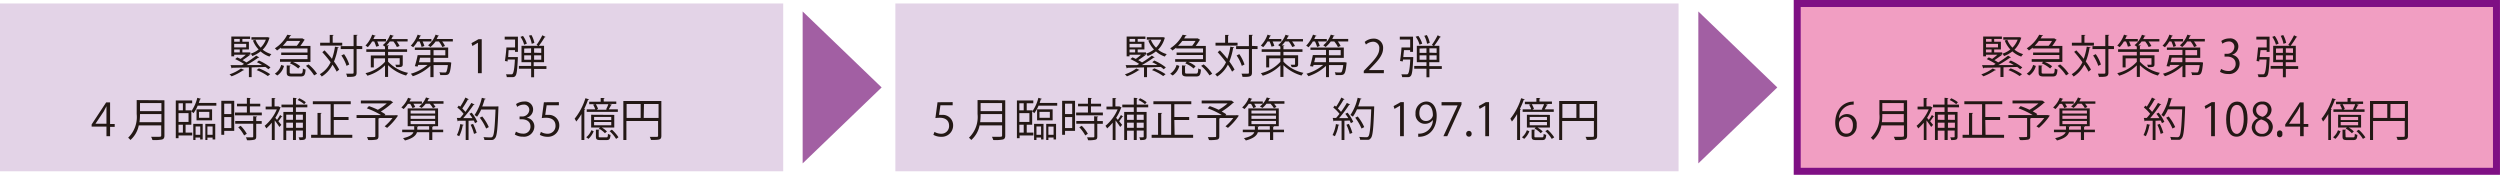
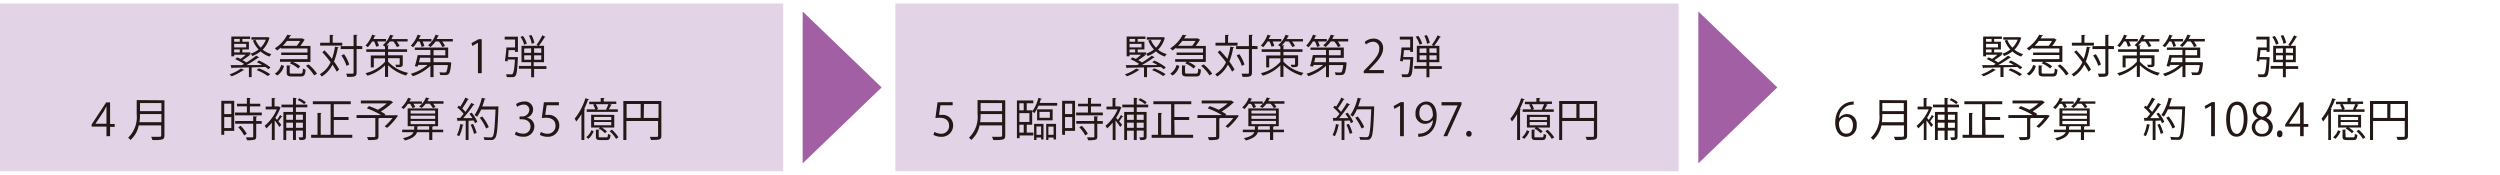
<svg xmlns="http://www.w3.org/2000/svg" xmlns:xlink="http://www.w3.org/1999/xlink" viewBox="0 0 482.12 33.71">
  <defs>
    <style>.cls-1{fill:url(#名称未設定グラデーション_2);}.cls-2{fill:url(#名称未設定グラデーション_2-2);}.cls-3,.cls-8{fill:none;}.cls-4{mask:url(#mask);}.cls-5{clip-path:url(#clip-path);}.cls-6{fill:#a25fa3;}.cls-7{fill:#f19ec2;}.cls-8{stroke:#7f1084;stroke-width:1.35px;}.cls-9{fill:#e3d3e7;}.cls-10{fill:#231815;}.cls-11{clip-path:url(#clip-path-2);}</style>
    <linearGradient id="名称未設定グラデーション_2" x1="-60.15" y1="646.15" x2="-59.15" y2="646.15" gradientTransform="matrix(-13.72, 0, 0, 13.72, -659.9, -8654.68)" gradientUnits="userSpaceOnUse">
      <stop offset="0" stop-color="#fff" />
      <stop offset="1" />
    </linearGradient>
    <linearGradient id="名称未設定グラデーション_2-2" x1="-60.15" y1="646.15" x2="-59.15" y2="646.15" gradientTransform="matrix(-13.72, 0, 0, 13.72, -487.18, -8654.68)" xlink:href="#名称未設定グラデーション_2" />
    <mask id="mask" x="-60.15" y="-209.91" width="595.28" height="841.89" maskUnits="userSpaceOnUse">
      <rect class="cls-1" x="-60.15" y="-209.91" width="595.28" height="841.89" />
    </mask>
    <clipPath id="clip-path">
      <rect class="cls-3" x="153.79" y="1.21" width="17.23" height="31.3" />
    </clipPath>
    <clipPath id="clip-path-2">
      <rect class="cls-3" x="326.52" y="1.21" width="17.23" height="31.3" />
    </clipPath>
  </defs>
  <g id="レイヤー_2" data-name="レイヤー 2">
    <g id="レイヤー_1-2" data-name="レイヤー 1">
      <g class="cls-4">
        <g class="cls-5">
          <polygon class="cls-6" points="170.02 16.86 154.79 2.21 154.79 31.51 170.02 16.86" />
        </g>
      </g>
-       <rect class="cls-7" x="346.59" y="0.67" width="134.85" height="32.36" />
-       <rect class="cls-8" x="346.59" y="0.67" width="134.85" height="32.36" />
      <rect class="cls-9" x="172.67" y="0.67" width="151.04" height="32.36" />
      <rect class="cls-9" y="0.67" width="151.04" height="32.36" />
      <path class="cls-10" d="M47.11,13.5a.22.22,0,0,1-.21.05,10.29,10.29,0,0,1-2.24,1.17,2.92,2.92,0,0,0-.4-.38,8.08,8.08,0,0,0,2.21-1.13ZM50,11.07a.21.21,0,0,1-.2.06,23,23,0,0,1-2.26,1.42l3,0a9.32,9.32,0,0,0-1-.55l.39-.33A10.18,10.18,0,0,1,52.16,13l-.41.36a5.16,5.16,0,0,0-.57-.45L48.53,13v1.87H48V13l-3.2.07a.15.15,0,0,1-.13.11l-.21-.62,2.19,0c.13-.07.27-.14.41-.23a12,12,0,0,0-1.71-.93l.4-.34.64.3a9.24,9.24,0,0,0,1-.8H45.16v.3h-.55V7.05h3.62v.46H46.74v.54H48V9.54H46.74v.57h1.54v.45h-.37l.26.14s-.08.06-.18.06c-.31.24-.79.57-1.21.84.27.15.54.3.74.44a17,17,0,0,0,1.89-1.31ZM46.24,7.51H45.16v.54h1.08Zm1.24,1.63V8.46H45.16v.68Zm-2.32.4v.57h1.08V9.54Zm6.49-2.38L52,7.3s0,.07-.07.08a5,5,0,0,1-1.27,2.2,4.62,4.62,0,0,0,1.68.86,2.32,2.32,0,0,0-.37.47,4.86,4.86,0,0,1-1.72-1,5.49,5.49,0,0,1-1.6.9,1.55,1.55,0,0,0-.31-.46,4.81,4.81,0,0,0,1.53-.81,5.09,5.09,0,0,1-1.09-1.73l.49-.14a4.54,4.54,0,0,0,1,1.52,4.39,4.39,0,0,0,1-1.54H48.49V7.17h3.16Zm0,7.51a9.61,9.61,0,0,0-2.16-1.15l.43-.34a10.41,10.41,0,0,1,2.19,1.13Z" />
      <path class="cls-10" d="M54.16,9.35V9.18a8.44,8.44,0,0,1-.74.56A1.86,1.86,0,0,0,53,9.32,6.7,6.7,0,0,0,55.4,6.7l.75.12c0,.07-.08.11-.18.11l-.28.47h2.54l.09,0,.46.29a.23.23,0,0,1-.12.08,11.11,11.11,0,0,1-.74,1.09h1.95v3.09H56.49a5.14,5.14,0,0,1,1.41.83l-.39.43a5.82,5.82,0,0,0-1.61-1l.28-.29H54V11.4H59.3v-.79H54.23v-.48H59.3V9.35Zm.61,3.36a3.19,3.19,0,0,1-1.29,1.85L53,14.21a2.94,2.94,0,0,0,1.23-1.69Zm2.47-3.88a7.24,7.24,0,0,0,.64-.93H55.34a8.41,8.41,0,0,1-.81.93Zm-1.37,5.11c0,.22.08.26.53.26h1.53c.38,0,.45-.12.48-1a1.5,1.5,0,0,0,.52.21c-.07,1.08-.26,1.34-1,1.34H56.35c-.85,0-1.06-.17-1.06-.78V12.61l.75.05c0,.06,0,.1-.17.12Zm4.71.6A8.07,8.07,0,0,0,59,12.7l.49-.28a8,8,0,0,1,1.65,1.8Z" />
      <path class="cls-10" d="M62.58,9.71c.47.49,1,1.07,1.44,1.64A11.88,11.88,0,0,0,64.6,9l.73.14c0,.07-.08.1-.19.11a12.46,12.46,0,0,1-.73,2.62,11.74,11.74,0,0,1,1,1.55l-.48.4a10.88,10.88,0,0,0-.81-1.35,5.66,5.66,0,0,1-2.07,2.29,3,3,0,0,0-.37-.45A5.14,5.14,0,0,0,63.76,12c-.5-.67-1.07-1.35-1.6-1.93ZM66,8.24v.55H61.74V8.24h1.85V6.74l.73,0c0,.06,0,.11-.16.12V8.24Zm3.86.66v.56H68.77V14c0,.81-.44.83-1.82.83a2.63,2.63,0,0,0-.2-.62h.77c.64,0,.67,0,.67-.21V9.46H65.71V8.9h2.48V6.72l.76,0c0,.07-.06.12-.18.13v2Zm-3.51,1.54a7.32,7.32,0,0,1,1,2l-.52.26a7.65,7.65,0,0,0-1-2Z" />
      <path class="cls-10" d="M74.84,11.23v.66a7.29,7.29,0,0,0,3.86,2.16,3.14,3.14,0,0,0-.38.52,8.16,8.16,0,0,1-3.48-2v2.27h-.59V12.6a7.87,7.87,0,0,1-3.4,2,2.87,2.87,0,0,0-.37-.49,7.34,7.34,0,0,0,3.77-2.19v-.67H72.09V13h-.58V10.7h2.74V10H70.64V9.5h3.61V9c-.11-.08-.3-.22-.43-.3a4.65,4.65,0,0,0,1.42-2l.69.21c0,.07-.09.08-.18.08a5.68,5.68,0,0,1-.28.55h3.14V8h-2.1a4.84,4.84,0,0,1,.55.87l-.53.2A5,5,0,0,0,75.87,8h-.7a6.16,6.16,0,0,1-.65.76l.49,0c0,.07-.06.1-.17.12V9.5h3.67V10H74.84v.66h2.83v1.72c0,.57-.3.57-1.25.57a2,2,0,0,0-.19-.46h.47c.35,0,.38,0,.38-.11V11.23ZM72.54,9a6.9,6.9,0,0,0-.38-1h-.4a6.2,6.2,0,0,1-.83,1.1,3,3,0,0,0-.45-.31,5.72,5.72,0,0,0,1.29-2.11l.67.22c0,.06-.08.09-.18.07a5.45,5.45,0,0,1-.25.55h2.43V8H72.75a4.13,4.13,0,0,1,.33.86Z" />
      <path class="cls-10" d="M81.31,9.06A6.09,6.09,0,0,0,80.92,8h-.41a6,6,0,0,1-.84,1.12,2.39,2.39,0,0,0-.45-.31,6,6,0,0,0,1.32-2.13l.67.22c0,.06-.1.09-.19.08-.07.18-.16.36-.24.54H83.2V8H81.5a5.83,5.83,0,0,1,.34.86ZM86.54,12h.13l.34.05c0,.06,0,.13,0,.19-.23,2.2-.41,2.24-1.42,2.24-.2,0-.44,0-.69,0a1.41,1.41,0,0,0-.17-.55,9.13,9.13,0,0,0,1,.05c.15,0,.24,0,.31-.08s.24-.49.33-1.35H83.61v2.33H83V12.7a9.12,9.12,0,0,1-3.39,2,3.48,3.48,0,0,0-.38-.48,8.56,8.56,0,0,0,3.23-1.7H80.64l-.1.32L80,12.76a20,20,0,0,0,.54-2.13H83v-1H80V9.16h6.43v2H83.61V12ZM83,11.13H81c-.06.29-.14.6-.21.88H83Zm1.65-4.24c0,.07-.09.08-.17.08a5.6,5.6,0,0,1-.27.55h3.12V8H85.28a4.32,4.32,0,0,1,.53.87l-.51.21A5.06,5.06,0,0,0,84.64,8H84a5.29,5.29,0,0,1-1,1.07,2.61,2.61,0,0,0-.45-.33A4.73,4.73,0,0,0,84,6.68ZM83.61,9.67v1h2.27v-1Z" />
      <path class="cls-10" d="M92.17,14.12V8.24h0l-1.07.63-.18-.55,1.36-.76h.62v6.56Z" />
      <path class="cls-10" d="M99.43,11l.12,0,.32,0,0,.19c-.11,2.32-.22,3.14-.46,3.43s-.38.26-1,.26c-.2,0-.43,0-.68,0a1.34,1.34,0,0,0-.16-.55c.46,0,.91,0,1.1,0s.49-.12.63-2.85h-1.4l0,.37-.53-.09c.11-.68.24-1.79.29-2.61h1.67V7.62h-2V7.07h2.55V10h-.56V9.67H98.08L98,11Zm5.95,1.76v.53H103v1.61h-.57V13.25h-2.36v-.53h2.36V12h-1.86V8.83h3.2l-.29-.18a12.76,12.76,0,0,0,1.11-1.85l.62.32a.2.2,0,0,1-.18.07,13.92,13.92,0,0,1-1.11,1.64h1V12h-2v.75Zm-4.52-5.83a4.93,4.93,0,0,1,.74,1.49l-.52.2a4.46,4.46,0,0,0-.71-1.51Zm.23,2.43v.84h1.33V9.32Zm0,2.16h1.33v-.85h-1.33Zm1.4-4.76a4.84,4.84,0,0,1,.56,1.51l-.51.18A5.17,5.17,0,0,0,102,6.87Zm1.89,3.44V9.32H103v.84Zm0,1.32v-.85H103v.85Z" />
      <path class="cls-10" d="M21.23,26.26h-.7V24.42H17.67V24l2.8-4.25h.76v4.16h.89v.56h-.89Zm-2.82-2.4h2.12V21.53c0-.36,0-.71,0-1.05h0c-.2.4-.36.68-.52,1l-1.6,2.38Z" />
      <path class="cls-10" d="M31.71,19.34v6.79c0,.46-.13.66-.45.77a7.63,7.63,0,0,1-1.87.1,2.69,2.69,0,0,0-.25-.62l1.14,0c.76,0,.81,0,.81-.28V24.18H26.76A5,5,0,0,1,25.15,27a2.29,2.29,0,0,0-.44-.44A5.56,5.56,0,0,0,26.36,22v-2.7ZM27,22a11.59,11.59,0,0,1-.1,1.57h4.23V22Zm4.13-2.12H27v1.55h4.13Z" />
-       <path class="cls-10" d="M38.76,19.06c0,.06-.08.09-.19.08-.07.23-.15.47-.23.71h3.38v.53h-3.6a6.18,6.18,0,0,1-.81,1.45,3.64,3.64,0,0,0-.41-.36v2.58H35.79v1.52h1.28v.55H34.43v.53H33.9V19.38h3.16v.54H35.79v1.36H36.9v.17a7.76,7.76,0,0,0,1.15-2.59Zm-3.49.86h-.84v1.36h.84Zm1.09,3.6v-1.7H34.43v1.7Zm-1.09,2.05V24.05h-.84v1.52Zm2,1.42v-3.1h1.82v3H38.6v-.37h-.9V27Zm1.35-2.6h-.9V26h.9Zm2.28-3.31v2.13h-3V21.08Zm-.53,1.64V21.57h-2v1.15ZM39.6,27V23.89h1.91v3H41v-.36h-1V27ZM41,24.39h-1V26h1Z" />
      <path class="cls-10" d="M45.17,19.44v5.8H43.24V26h-.56V19.44Zm-.56.55H43.24V22h1.37ZM43.24,24.7h1.37V22.58H43.24Zm4.95-3h2.3v.54H45.32v-.54h2.29v-1.2H45.7V20h1.91V18.87l.75.05c0,.06-.06.1-.17.12V20h2v.52h-2Zm1.39.78c0,.07,0,.11-.17.12v.75h1.06v.53H49.41v2.45c0,.36-.08.52-.35.61a5.33,5.33,0,0,1-1.43.1,2,2,0,0,0-.21-.55h.88c.49,0,.53,0,.53-.18V23.86H45.36v-.53h3.47v-.91Zm-2.5,3.64a7.06,7.06,0,0,0-1.14-1.58l.47-.28a7,7,0,0,1,1.18,1.54Z" />
      <path class="cls-10" d="M53.76,20.53l.38.22a.18.18,0,0,1-.1.09,9.84,9.84,0,0,1-.95,1.89,5.08,5.08,0,0,1,.33.39,9.66,9.66,0,0,0,.6-.94l.45.33a.17.17,0,0,1-.16,0,10.43,10.43,0,0,1-.63.87l.57.7-.37.41c-.17-.28-.57-.84-.9-1.27V27h-.56V23.66a9.49,9.49,0,0,1-1.07,1.11,1.79,1.79,0,0,0-.32-.5,8.49,8.49,0,0,0,2.35-3.17H51.23v-.54H52.4V18.91l.72,0c0,.06-.06.11-.17.12v1.49h.72Zm5.51.17h-2.2v.89H59v4.77c0,.6-.31.65-1.23.65a2.1,2.1,0,0,0-.19-.53H58c.36,0,.41,0,.41-.13V25.17H57.07V27H56.5v-1.8H55.2V27h-.55V21.59H56.5V20.7H54.28v-.53H56.5V18.86l.73.06c0,.06,0,.09-.16.11v1.14h2.2ZM56.5,22.11H55.2v1h1.3Zm-1.3,2.54h1.3v-1H55.2Zm3.21-2.54H57.07v1h1.34Zm-1.34,2.54h1.34v-1H57.07Zm.64-5.7a5.76,5.76,0,0,1,1.27.77l-.32.37a5.36,5.36,0,0,0-1.26-.8Z" />
      <path class="cls-10" d="M64.37,26h3.57v.58H60V26h1.23V21.78l.79,0c0,.06-.06.11-.17.13V26h1.91V20.1H60.33v-.57h7.31v.57H64.37v2.46h2.85v.58H64.37Z" />
      <path class="cls-10" d="M76.32,22.18l.44.11a12.14,12.14,0,0,1-2.1,2.37l-.48-.3a10.26,10.26,0,0,0,1.52-1.61H73.16c0,.06-.06.08-.17.1v3.42c0,.38-.1.56-.4.65A6.89,6.89,0,0,1,71,27a2.72,2.72,0,0,0-.23-.57l1,0c.57,0,.61,0,.61-.19V22.75H68.76v-.56h4.72a15.41,15.41,0,0,0-2.74-1.3l.41-.43a16.09,16.09,0,0,1,1.72.71,10.28,10.28,0,0,0,1.72-1.23h-5v-.55H75a.68.68,0,0,0,.3,0l.53.36a.39.39,0,0,1-.16.07,14,14,0,0,1-2.23,1.69,7.27,7.27,0,0,1,.88.53l-.16.19h2.14Z" />
      <path class="cls-10" d="M79.55,20.85a5.17,5.17,0,0,0-.44-.82h-.45a5.31,5.31,0,0,1-.82,1,4.91,4.91,0,0,0-.44-.31,5.07,5.07,0,0,0,1.29-1.87l.67.23a.19.19,0,0,1-.18.07c-.07.14-.14.28-.22.42h2.41V20H79.72a3.42,3.42,0,0,1,.35.63Zm4,3.53c0,.06-.06.11-.18.12V25h2.1v.5h-2.1V27h-.6V25.5H80.41c-.17.57-.71,1.17-2.31,1.59a2.54,2.54,0,0,0-.38-.44c1.35-.31,1.87-.74,2-1.15H77.56V25h2.32v-.66l.77.05c0,.05-.06.1-.18.11V25h2.29v-.66H78.62V20.9h5.86v3.44H82.89Zm-4.36-3.07v.59h4.73v-.59Zm0,1v.61h4.73V22.3Zm0,1.63h4.73v-.62H79.18ZM82.84,19s-.08.08-.19.08a4.37,4.37,0,0,1-.22.43h3.1V20h-2a5.73,5.73,0,0,1,.46.62l-.5.24a4,4,0,0,0-.63-.86H82.1a4.8,4.8,0,0,1-.8.82,3.11,3.11,0,0,0-.47-.29,4,4,0,0,0,1.32-1.74Z" />
      <path class="cls-10" d="M89.41,24.08c0,.06-.07.09-.17.09a7.51,7.51,0,0,1-.68,2.1,4.71,4.71,0,0,0-.45-.22,7.06,7.06,0,0,0,.65-2.13Zm1-4.94a.23.23,0,0,1-.19.07,17.79,17.79,0,0,1-1.07,1.71,8.65,8.65,0,0,1,.61.66c.43-.6.84-1.22,1.13-1.73l.63.3a.21.21,0,0,1-.19.07,22.85,22.85,0,0,1-2,2.56l1.78,0c-.18-.28-.38-.58-.58-.83.25-.13.34-.17.43-.23a7.73,7.73,0,0,1,1.1,1.77l-.45.27a4,4,0,0,0-.25-.52l-1,.05V27h-.55V23.28l-1.42,0a.16.16,0,0,1-.13.12l-.16-.66h.65c.21-.24.43-.5.65-.79a7.72,7.72,0,0,0-1.21-1.22l.29-.37.27.21a12.35,12.35,0,0,0,1-1.76Zm1,6.68a8.9,8.9,0,0,0-.65-1.76l.47-.17a9.79,9.79,0,0,1,.69,1.74Zm4.4-5.3.31,0a1.37,1.37,0,0,1,0,.19c-.14,4.11-.28,5.48-.63,5.91S95,27,94.42,27l-1,0a1.29,1.29,0,0,0-.19-.56c.6.05,1.15.06,1.37.06a.46.46,0,0,0,.39-.14c.29-.31.43-1.67.57-5.23H92.79A7.14,7.14,0,0,1,92,22.51a4.61,4.61,0,0,0-.49-.32,9.58,9.58,0,0,0,1.41-3.33l.73.19c0,.08-.09.1-.19.09A11.84,11.84,0,0,1,93,20.53h2.81ZM93,22.46a8.82,8.82,0,0,1,1.26,2.05l-.51.28a9.59,9.59,0,0,0-1.23-2.09Z" />
      <path class="cls-10" d="M101.62,22.71a1.68,1.68,0,0,1,1.43,1.7,2,2,0,0,1-2.22,1.95,2.87,2.87,0,0,1-1.55-.42l.22-.56a2.57,2.57,0,0,0,1.34.39,1.33,1.33,0,0,0,1.46-1.37c0-1-.82-1.4-1.67-1.4h-.43v-.54h.43a1.34,1.34,0,0,0,1.44-1.22,1,1,0,0,0-1.13-1.06,2.1,2.1,0,0,0-1.2.43l-.22-.54a2.8,2.8,0,0,1,1.56-.49,1.54,1.54,0,0,1,1.73,1.55,1.64,1.64,0,0,1-1.19,1.55Z" />
      <path class="cls-10" d="M107.78,19.7v.6h-2.36l-.27,1.86a3.18,3.18,0,0,1,.51,0,2,2,0,0,1,2.2,2,2.17,2.17,0,0,1-2.26,2.22,3,3,0,0,1-1.5-.38l.21-.57a2.45,2.45,0,0,0,1.29.36,1.49,1.49,0,0,0,1.53-1.55c0-.9-.58-1.53-1.81-1.53a6,6,0,0,0-.84.06l.41-3.05Z" />
      <path class="cls-10" d="M112.13,22a10.37,10.37,0,0,1-1,1.44,4.29,4.29,0,0,0-.31-.55,11.86,11.86,0,0,0,2.08-3.95l.7.22c0,.07-.09.1-.2.09a15.6,15.6,0,0,1-.73,1.74l.2.06s-.06.09-.18.11V27h-.56Zm2.36,3.31a4,4,0,0,1-1,1.47l-.44-.31a3.3,3.3,0,0,0,1-1.36Zm.57-4.15h2l-.18-.07a6.43,6.43,0,0,0,.44-1h-3.69v-.47h2.21v-.72l.77,0c0,.06-.07.11-.18.12v.56h2.42v.47h-1.33l.5.16c0,.05-.08.07-.18.07a5.93,5.93,0,0,1-.45.8h1.76v.49h-6v-.49h1.64a4.09,4.09,0,0,0-.41-.89l.5-.12a3.54,3.54,0,0,1,.45.92Zm3.4,1v2.43h-2.41a5,5,0,0,1,1,.76l-.39.34a5.08,5.08,0,0,0-1.18-.91l.23-.19H114V22.13Zm-.58,1v-.61h-3.31v.61Zm0,1v-.63h-3.31v.63Zm-2.42,2.12c0,.18.05.21.37.21h1.1c.25,0,.29-.07.31-.68a1.59,1.59,0,0,0,.5.2c-.06.78-.22,1-.75,1h-1.21c-.69,0-.86-.14-.86-.7V25l.71,0c0,.06,0,.11-.17.13Zm3.35.51a6.33,6.33,0,0,0-1.25-1.5L118,25a7.19,7.19,0,0,1,1.27,1.47Z" />
      <path class="cls-10" d="M127.54,19.48v6.71c0,.76-.33.8-2,.8a2.88,2.88,0,0,0-.23-.59h.86c.69,0,.74,0,.74-.22V23.33h-6.11V27h-.59V19.48Zm-6.7.58v2.68h2.71V20.06Zm3.3,2.68H127V20.06h-2.81Z" />
      <path class="cls-10" d="M219.78,13.5a.21.21,0,0,1-.2.05,10.37,10.37,0,0,1-2.25,1.17,2.92,2.92,0,0,0-.4-.38,8.08,8.08,0,0,0,2.21-1.13Zm2.89-2.43a.21.21,0,0,1-.2.06,23,23,0,0,1-2.26,1.42l3,0a9.32,9.32,0,0,0-1-.55l.39-.33A10.18,10.18,0,0,1,224.83,13l-.41.36a5.16,5.16,0,0,0-.57-.45L221.2,13v1.87h-.58V13l-3.2.07a.15.15,0,0,1-.13.11l-.21-.62,2.19,0c.13-.07.27-.14.41-.23A11.49,11.49,0,0,0,218,11.4l.4-.34.64.3a9.24,9.24,0,0,0,1-.8h-2.22v.3h-.55V7.05h3.62v.46h-1.49v.54h1.3V9.54h-1.3v.57H221v.45h-.37l.27.14a.24.24,0,0,1-.19.06c-.31.24-.79.57-1.21.84.27.15.54.3.74.44a17,17,0,0,0,1.89-1.31Zm-3.76-3.56h-1.08v.54h1.08Zm1.24,1.63V8.46h-2.32v.68Zm-2.32.4v.57h1.08V9.54Zm6.49-2.38.35.14a.14.14,0,0,1-.07.08,5,5,0,0,1-1.27,2.2,4.7,4.7,0,0,0,1.68.86,2.32,2.32,0,0,0-.37.47,4.86,4.86,0,0,1-1.72-1,5.49,5.49,0,0,1-1.6.9,1.55,1.55,0,0,0-.31-.46,4.81,4.81,0,0,0,1.53-.81,5.09,5.09,0,0,1-1.09-1.73l.49-.14a4.54,4.54,0,0,0,1,1.52,4.39,4.39,0,0,0,1-1.54h-2.78V7.17h3.16Zm0,7.51a9.61,9.61,0,0,0-2.16-1.15l.43-.34a10.41,10.41,0,0,1,2.19,1.13Z" />
      <path class="cls-10" d="M226.83,9.35V9.18a8.44,8.44,0,0,1-.74.56,1.86,1.86,0,0,0-.42-.42,6.7,6.7,0,0,0,2.4-2.62l.75.12c0,.07-.08.11-.18.11l-.28.47h2.54l.09,0,.46.29a.23.23,0,0,1-.12.08,11.11,11.11,0,0,1-.74,1.09h1.95v3.09h-3.38a5.14,5.14,0,0,1,1.41.83l-.39.43a5.82,5.82,0,0,0-1.61-1l.28-.29h-2.22V11.4H232v-.79H226.9v-.48H232V9.35Zm.61,3.36a3.19,3.19,0,0,1-1.29,1.85l-.48-.35a2.94,2.94,0,0,0,1.23-1.69Zm2.47-3.88a7.24,7.24,0,0,0,.64-.93H228a8.41,8.41,0,0,1-.81.93Zm-1.37,5.11c0,.22.08.26.53.26h1.53c.38,0,.45-.12.48-1a1.58,1.58,0,0,0,.52.21c-.07,1.08-.25,1.34-.95,1.34H229c-.85,0-1.06-.17-1.06-.78V12.61l.75.05c0,.06-.05.1-.17.12Zm4.71.6a8.07,8.07,0,0,0-1.62-1.84l.49-.28a8,8,0,0,1,1.65,1.8Z" />
      <path class="cls-10" d="M235.25,9.71c.47.49,1,1.07,1.44,1.64A11.88,11.88,0,0,0,237.27,9l.73.14c0,.07-.08.1-.19.11a12.46,12.46,0,0,1-.73,2.62,11.74,11.74,0,0,1,1,1.55l-.48.4a10.88,10.88,0,0,0-.81-1.35,5.66,5.66,0,0,1-2.07,2.29,3,3,0,0,0-.37-.45A5.14,5.14,0,0,0,236.43,12c-.5-.67-1.07-1.35-1.6-1.93Zm3.41-1.47v.55h-4.25V8.24h1.85V6.74l.73,0c0,.06-.05.11-.16.12V8.24Zm3.86.66v.56h-1.08V14c0,.81-.45.83-1.82.83a2.63,2.63,0,0,0-.2-.62h.77c.64,0,.66,0,.66-.21V9.46h-2.47V8.9h2.47V6.72l.77,0c0,.07-.06.12-.18.13v2ZM239,10.44a7.63,7.63,0,0,1,1,2l-.52.26a7.65,7.65,0,0,0-1-2Z" />
      <path class="cls-10" d="M247.51,11.23v.66a7.33,7.33,0,0,0,3.86,2.16,3.14,3.14,0,0,0-.38.52,8.22,8.22,0,0,1-3.48-2v2.27h-.59V12.6a7.87,7.87,0,0,1-3.4,2,2.87,2.87,0,0,0-.37-.49,7.34,7.34,0,0,0,3.77-2.19v-.67h-2.16V13h-.58V10.7h2.74V10h-3.61V9.5h3.61V9c-.11-.08-.3-.22-.43-.3a4.65,4.65,0,0,0,1.42-2l.69.21c0,.07-.09.08-.18.08a4.07,4.07,0,0,1-.28.55h3.14V8h-2.1a4.84,4.84,0,0,1,.55.87l-.53.2A5,5,0,0,0,248.54,8h-.7a6.16,6.16,0,0,1-.65.76l.5,0c0,.07-.07.1-.18.12V9.5h3.67V10h-3.67v.66h2.83v1.72c0,.57-.3.57-1.24.57a2.67,2.67,0,0,0-.2-.46h.47c.35,0,.38,0,.38-.11V11.23ZM245.21,9a5.91,5.91,0,0,0-.38-1h-.4a6.2,6.2,0,0,1-.83,1.1,3,3,0,0,0-.45-.31,5.72,5.72,0,0,0,1.29-2.11l.67.22c0,.06-.08.09-.18.07a5.45,5.45,0,0,1-.25.55h2.43V8h-1.69a4.78,4.78,0,0,1,.33.86Z" />
      <path class="cls-10" d="M254,9.06A6.09,6.09,0,0,0,253.59,8h-.41a6,6,0,0,1-.84,1.12,2.39,2.39,0,0,0-.45-.31,6,6,0,0,0,1.32-2.13l.67.22c0,.06-.1.09-.19.08-.07.18-.16.36-.24.54h2.42V8h-1.7a5.83,5.83,0,0,1,.34.86ZM259.21,12h.13l.34.05c0,.06,0,.13,0,.19-.23,2.2-.41,2.24-1.42,2.24-.2,0-.44,0-.69,0a1.26,1.26,0,0,0-.17-.55,9.13,9.13,0,0,0,1,.05c.15,0,.24,0,.31-.08s.24-.49.33-1.35h-2.75v2.33h-.57V12.7a9.12,9.12,0,0,1-3.39,2,3.48,3.48,0,0,0-.38-.48,8.56,8.56,0,0,0,3.23-1.7h-1.86l-.1.32-.58-.09a20,20,0,0,0,.54-2.13h2.54v-1h-3V9.16h6.43v2h-2.85V12Zm-3.5-.88h-2.06c-.06.29-.14.6-.21.88h2.27Zm1.65-4.24c0,.07-.09.08-.17.08a5.6,5.6,0,0,1-.27.55H260V8H258a4.32,4.32,0,0,1,.53.87l-.51.21A5.06,5.06,0,0,0,257.31,8h-.68a5,5,0,0,1-1,1.07,2.61,2.61,0,0,0-.45-.33,4.73,4.73,0,0,0,1.46-2.06Zm-1.08,2.78v1h2.27v-1Z" />
      <path class="cls-10" d="M266.87,14.12H263v-.45l.64-.67c1.56-1.58,2.35-2.53,2.35-3.6a1.19,1.19,0,0,0-1.25-1.35,2.23,2.23,0,0,0-1.32.54l-.24-.5a2.56,2.56,0,0,1,1.7-.64,1.75,1.75,0,0,1,1.85,1.86c0,1.24-.87,2.29-2.23,3.65l-.52.55h2.9Z" />
      <path class="cls-10" d="M272.1,11l.12,0,.32,0,0,.19c-.11,2.32-.22,3.14-.46,3.43s-.38.26-1,.26c-.2,0-.43,0-.68,0a1.34,1.34,0,0,0-.16-.55c.46,0,.91,0,1.1,0s.49-.12.63-2.85h-1.4l-.05.37-.53-.09c.11-.68.24-1.79.29-2.61h1.67V7.62h-2V7.07h2.55V10h-.56V9.67h-1.18L270.62,11Zm5.95,1.76v.53h-2.39v1.61h-.57V13.25h-2.36v-.53h2.36V12h-1.86V8.83h3.2l-.29-.18a12.76,12.76,0,0,0,1.11-1.85l.62.32a.2.2,0,0,1-.18.07,13.92,13.92,0,0,1-1.11,1.64h1V12h-1.95v.75Zm-4.52-5.83a4.93,4.93,0,0,1,.74,1.49l-.52.2A4.46,4.46,0,0,0,273,7.07Zm.23,2.43v.84h1.33V9.32Zm0,2.16h1.33v-.85h-1.33Zm1.4-4.76a4.84,4.84,0,0,1,.56,1.51l-.51.18a5.17,5.17,0,0,0-.54-1.54Zm1.89,3.44V9.32h-1.39v.84Zm0,1.32v-.85h-1.39v.85Z" />
      <path class="cls-10" d="M183.72,19.7v.6h-2.36l-.27,1.86a3.18,3.18,0,0,1,.51,0,2,2,0,0,1,2.21,2,2.18,2.18,0,0,1-2.26,2.22A3,3,0,0,1,180,26l.21-.57a2.52,2.52,0,0,0,1.3.36,1.48,1.48,0,0,0,1.52-1.55c0-.9-.58-1.53-1.8-1.53a6,6,0,0,0-.84.06l.41-3.05Z" />
      <path class="cls-10" d="M193.86,19.34v6.79c0,.46-.12.66-.45.77a7.57,7.57,0,0,1-1.86.1,3.27,3.27,0,0,0-.26-.62l1.14,0c.76,0,.82,0,.82-.28V24.18h-4.34A5,5,0,0,1,187.3,27a2.29,2.29,0,0,0-.44-.44A5.54,5.54,0,0,0,188.52,22v-2.7ZM189.11,22a13.27,13.27,0,0,1-.09,1.57h4.23V22Zm4.14-2.12h-4.14v1.55h4.14Z" />
      <path class="cls-10" d="M200.91,19.06c0,.06-.08.09-.19.08-.07.23-.15.47-.22.71h3.38v.53h-3.6a6.57,6.57,0,0,1-.82,1.45,2.93,2.93,0,0,0-.41-.36v2.58H198v1.52h1.28v.55h-2.65v.53h-.52V19.38h3.16v.54H198v1.36h1.1v.17a7.76,7.76,0,0,0,1.15-2.59Zm-3.49.86h-.84v1.36h.84Zm1.1,3.6v-1.7h-1.94v1.7Zm-1.1,2.05V24.05h-.84v1.52Zm2,1.42v-3.1h1.82v3h-.47v-.37h-.89V27Zm1.35-2.6h-.89V26h.89ZM203,21.08v2.13h-3V21.08Zm-.54,1.64V21.57h-2v1.15ZM201.76,27V23.89h1.9v3h-.48v-.36h-1V27Zm1.42-2.58h-1V26h1Z" />
      <path class="cls-10" d="M207.32,19.44v5.8h-1.93V26h-.56V19.44Zm-.55.55h-1.38V22h1.38Zm-1.38,4.71h1.38V22.58h-1.38Zm5-3h2.3v.54h-5.16v-.54h2.28v-1.2h-1.91V20h1.91V18.87l.75.05c0,.06-.06.1-.17.12V20h1.95v.52h-1.95Zm1.39.78c0,.07,0,.11-.17.12v.75h1.07v.53h-1.07v2.45c0,.36-.07.52-.35.61a5.29,5.29,0,0,1-1.43.1,2.27,2.27,0,0,0-.2-.55h.87c.49,0,.54,0,.54-.18V23.86h-3.48v-.53H211v-.91Zm-2.49,3.64a7.47,7.47,0,0,0-1.15-1.58l.47-.28a6.67,6.67,0,0,1,1.18,1.54Z" />
      <path class="cls-10" d="M215.92,20.53l.37.22a.18.18,0,0,1-.1.09,9.3,9.3,0,0,1-.95,1.89,5.08,5.08,0,0,1,.33.39,9.66,9.66,0,0,0,.6-.94l.46.33a.2.2,0,0,1-.17,0,10.43,10.43,0,0,1-.63.87l.57.7-.37.41c-.17-.28-.57-.84-.9-1.27V27h-.55V23.66a9.54,9.54,0,0,1-1.08,1.11,1.79,1.79,0,0,0-.32-.5,8.39,8.39,0,0,0,2.35-3.17h-2.15v-.54h1.17V18.91l.72,0c0,.06-.05.11-.17.12v1.49h.72Zm5.51.17h-2.21v.89h1.9v4.77c0,.6-.31.65-1.23.65a1.78,1.78,0,0,0-.19-.53h.46c.35,0,.4,0,.4-.13V25.17h-1.34V27h-.57v-1.8h-1.3V27h-.55V21.59h1.85V20.7h-2.22v-.53h2.22V18.86l.73.06c0,.06,0,.09-.16.11v1.14h2.21Zm-2.78,1.41h-1.3v1h1.3Zm-1.3,2.54h1.3v-1h-1.3Zm3.21-2.54h-1.34v1h1.34Zm-1.34,2.54h1.34v-1h-1.34Zm.64-5.7a6.1,6.1,0,0,1,1.28.77l-.33.37a5.36,5.36,0,0,0-1.26-.8Z" />
      <path class="cls-10" d="M226.52,26h3.57v.58h-8V26h1.24V21.78l.79,0c0,.06-.07.11-.18.13V26h1.91V20.1h-3.42v-.57h7.31v.57h-3.27v2.46h2.86v.58h-2.86Z" />
      <path class="cls-10" d="M238.48,22.18l.43.11a11.79,11.79,0,0,1-2.1,2.37l-.48-.3a10.26,10.26,0,0,0,1.52-1.61h-2.54c0,.06-.06.08-.17.1v3.42c0,.38-.1.56-.4.65a6.84,6.84,0,0,1-1.59.09,2.72,2.72,0,0,0-.23-.57l1,0c.57,0,.61,0,.61-.19V22.75h-3.61v-.56h4.71a15.31,15.31,0,0,0-2.73-1.3l.4-.43a16.09,16.09,0,0,1,1.72.71,10.28,10.28,0,0,0,1.72-1.23h-5v-.55h5.42a.73.73,0,0,0,.31,0l.52.36a.3.3,0,0,1-.16.07,14,14,0,0,1-2.23,1.69,8.37,8.37,0,0,1,.89.53l-.17.19h2.15Z" />
      <path class="cls-10" d="M241.7,20.85a4.47,4.47,0,0,0-.44-.82h-.45a5.7,5.7,0,0,1-.81,1l-.45-.31a5.07,5.07,0,0,0,1.29-1.87l.67.23a.18.18,0,0,1-.18.07,4.23,4.23,0,0,1-.22.42h2.42V20h-1.66a3.42,3.42,0,0,1,.35.63Zm4,3.53c0,.06-.05.11-.17.12V25h2.09v.5h-2.09V27h-.61V25.5h-2.35c-.16.57-.71,1.17-2.31,1.59a2.18,2.18,0,0,0-.38-.44c1.35-.31,1.87-.74,2-1.15h-2.21V25H242v-.66l.77.05c0,.05-.06.1-.18.11V25h2.29v-.66h-4.14V20.9h5.87v3.44H245Zm-4.36-3.07v.59h4.73v-.59Zm0,1v.61h4.73V22.3Zm0,1.63h4.73v-.62h-4.73ZM245,19s-.08.08-.18.08-.14.29-.22.43h3.1V20h-2a4.65,4.65,0,0,1,.46.62l-.49.24A4.34,4.34,0,0,0,245,20h-.76a4.75,4.75,0,0,1-.79.82,3.82,3.82,0,0,0-.48-.29,4.12,4.12,0,0,0,1.33-1.74Z" />
      <path class="cls-10" d="M258.29,24.08c0,.06-.07.09-.18.09a6.91,6.91,0,0,1-.68,2.1,3.15,3.15,0,0,0-.45-.22,7.06,7.06,0,0,0,.65-2.13Zm1-4.94a.2.2,0,0,1-.18.07A16.14,16.14,0,0,1,258,20.92a5.87,5.87,0,0,1,.61.66c.43-.6.84-1.22,1.13-1.73l.63.3c0,.05-.09.07-.19.07a22.72,22.72,0,0,1-1.94,2.56l1.78,0c-.18-.28-.38-.58-.58-.83.24-.13.34-.17.43-.23a8.1,8.1,0,0,1,1.1,1.77l-.45.27c-.07-.15-.15-.33-.25-.52l-1,.05V27h-.55V23.28l-1.42,0a.15.15,0,0,1-.13.12l-.16-.66h.66c.21-.24.43-.5.65-.79a7.72,7.72,0,0,0-1.21-1.22l.29-.37.27.21a12.26,12.26,0,0,0,1-1.76Zm1,6.68a8.25,8.25,0,0,0-.64-1.76l.47-.17a9,9,0,0,1,.68,1.74Zm4.4-5.3.32,0a1.37,1.37,0,0,1,0,.19c-.14,4.11-.28,5.48-.63,5.91s-.47.34-1.08.34l-1,0a1.07,1.07,0,0,0-.19-.56c.61.05,1.16.06,1.38.06a.44.44,0,0,0,.38-.14c.29-.31.44-1.67.57-5.23h-2.75a7.7,7.7,0,0,1-.79,1.41,3.64,3.64,0,0,0-.48-.32,9.39,9.39,0,0,0,1.4-3.33l.74.19c0,.08-.1.1-.19.09-.13.47-.28.93-.45,1.39h2.8Zm-2.86,1.94a8.82,8.82,0,0,1,1.26,2.05l-.52.28a9.51,9.51,0,0,0-1.22-2.09Z" />
      <path class="cls-10" d="M270,26.26V20.38h0l-1.08.62-.17-.54,1.35-.76h.63v6.56Z" />
      <path class="cls-10" d="M276.3,23.16a1.87,1.87,0,0,1-1.51.72,1.82,1.82,0,0,1-1.81-2,2.16,2.16,0,0,1,2.08-2.3c1.22,0,2,1.07,2,2.74,0,2.18-1.1,3.7-2.78,4a4,4,0,0,1-.78.06v-.6a2.84,2.84,0,0,0,.67-.05,2.67,2.67,0,0,0,2.16-2.54Zm-2.58-1.31c0,.89.5,1.48,1.25,1.48a1.32,1.32,0,0,0,1.36-1.07c0-1.26-.47-2.11-1.33-2.11S273.72,20.87,273.72,21.85Z" />
      <path class="cls-10" d="M278,19.7h3.85v.46l-2.75,6.1h-.74l2.74-5.94v0H278Z" />
      <path class="cls-10" d="M282.75,25.81a.53.53,0,0,1,.53-.57.52.52,0,0,1,.52.57.51.51,0,0,1-.53.55A.52.52,0,0,1,282.75,25.81Z" />
-       <path class="cls-10" d="M286.43,26.26V20.38h0l-1.08.62-.17-.54,1.35-.76h.63v6.56Z" />
      <path class="cls-10" d="M292.57,22a9.58,9.58,0,0,1-1,1.44,5.86,5.86,0,0,0-.3-.55,12,12,0,0,0,2.08-3.95l.69.22c0,.07-.08.1-.19.09a14,14,0,0,1-.74,1.74l.21.06s-.06.09-.18.11V27h-.57Zm2.37,3.31a3.88,3.88,0,0,1-1,1.47l-.43-.31a3.19,3.19,0,0,0,.94-1.36Zm.57-4.15h2l-.19-.07a7.66,7.66,0,0,0,.45-1h-3.7v-.47h2.22v-.72l.76,0c0,.06-.06.11-.17.12v.56h2.41v.47H298l.51.16c0,.05-.09.07-.18.07a5.93,5.93,0,0,1-.45.8h1.76v.49h-6v-.49h1.65a4.09,4.09,0,0,0-.41-.89l.5-.12a3.83,3.83,0,0,1,.44.92Zm3.39,1v2.43h-2.4a4.92,4.92,0,0,1,1,.76l-.38.34a5.54,5.54,0,0,0-1.18-.91l.22-.19h-1.7V22.13Zm-.57,1v-.61H295v.61Zm0,1v-.63H295v.63Zm-2.42,2.12c0,.18,0,.21.37.21h1.09c.26,0,.3-.07.32-.68a1.59,1.59,0,0,0,.5.2c-.07.78-.22,1-.76,1h-1.21c-.69,0-.85-.14-.85-.7V25l.71,0c0,.06-.06.11-.17.13Zm3.34.51a6.27,6.27,0,0,0-1.24-1.5l.45-.27a7.19,7.19,0,0,1,1.27,1.47Z" />
      <path class="cls-10" d="M308,19.48v6.71c0,.76-.33.8-2,.8a2.4,2.4,0,0,0-.23-.59h.86c.7,0,.75,0,.75-.22V23.33h-6.12V27h-.58V19.48Zm-6.7.58v2.68H304V20.06Zm3.31,2.68h2.81V20.06h-2.81Z" />
      <path class="cls-10" d="M384.93,13.5a.2.2,0,0,1-.2.05,10.53,10.53,0,0,1-2.24,1.17,3.64,3.64,0,0,0-.4-.38,8,8,0,0,0,2.2-1.13Zm2.89-2.43s-.09.07-.19.06a23.18,23.18,0,0,1-2.27,1.42l3,0a8.59,8.59,0,0,0-1-.55l.4-.33A10.42,10.42,0,0,1,390,13l-.42.36a5,5,0,0,0-.56-.45l-2.65.07v1.87h-.59V13l-3.19.07a.15.15,0,0,1-.14.11l-.21-.62,2.19,0a4.36,4.36,0,0,0,.42-.23,12,12,0,0,0-1.71-.93l.39-.34.65.3a9.12,9.12,0,0,0,1-.8H383v.3h-.55V7.05h3.61v.46h-1.49v.54h1.3V9.54h-1.3v.57h1.55v.45h-.37l.26.14a.22.22,0,0,1-.18.06c-.32.24-.79.57-1.21.84.27.15.53.3.73.44a16.33,16.33,0,0,0,1.9-1.31Zm-3.75-3.56H383v.54h1.08Zm1.24,1.63V8.46H383v.68Zm-2.32.4v.57h1.08V9.54Zm6.49-2.38.35.14a.29.29,0,0,1-.07.08,5.09,5.09,0,0,1-1.27,2.2,4.65,4.65,0,0,0,1.67.86,2.73,2.73,0,0,0-.37.47,4.9,4.9,0,0,1-1.71-1,5.55,5.55,0,0,1-1.61.9,1.74,1.74,0,0,0-.3-.46,4.76,4.76,0,0,0,1.52-.81,5.22,5.22,0,0,1-1.08-1.73l.49-.14a4.39,4.39,0,0,0,1,1.52,4.37,4.37,0,0,0,1-1.54h-2.77V7.17h3.16Zm0,7.51a9.83,9.83,0,0,0-2.16-1.15l.43-.34a10.66,10.66,0,0,1,2.19,1.13Z" />
      <path class="cls-10" d="M392,9.35V9.18a8.27,8.27,0,0,1-.73.56,1.86,1.86,0,0,0-.42-.42,6.77,6.77,0,0,0,2.4-2.62l.75.12c0,.07-.08.11-.19.11a4.83,4.83,0,0,1-.28.47h2.54l.1,0,.46.29a.22.22,0,0,1-.13.08,9.42,9.42,0,0,1-.73,1.09h1.95v3.09h-3.38a5.47,5.47,0,0,1,1.41.83l-.39.43a6,6,0,0,0-1.62-1l.28-.29h-2.21V11.4h5.33v-.79h-5.06v-.48h5.06V9.35Zm.61,3.36a3.13,3.13,0,0,1-1.28,1.85l-.48-.35a2.94,2.94,0,0,0,1.23-1.69Zm2.47-3.88a6.35,6.35,0,0,0,.64-.93h-2.54a8.27,8.27,0,0,1-.8.93Zm-1.36,5.11c0,.22.08.26.52.26h1.54c.37,0,.44-.12.48-1a1.5,1.5,0,0,0,.52.21c-.07,1.08-.26,1.34-.95,1.34h-1.63c-.85,0-1.06-.17-1.06-.78V12.61l.74.05c0,.06-.05.1-.16.12Zm4.71.6a8.32,8.32,0,0,0-1.62-1.84l.48-.28a8,8,0,0,1,1.66,1.8Z" />
      <path class="cls-10" d="M400.41,9.71c.47.49,1,1.07,1.43,1.64A11.87,11.87,0,0,0,402.43,9l.73.14c0,.07-.08.1-.2.11a11.89,11.89,0,0,1-.72,2.62,10.63,10.63,0,0,1,1,1.55l-.47.4a10.88,10.88,0,0,0-.81-1.35,5.73,5.73,0,0,1-2.07,2.29,3,3,0,0,0-.37-.45A5.2,5.2,0,0,0,401.59,12,23.84,23.84,0,0,0,400,10Zm3.4-1.47v.55h-4.25V8.24h1.85V6.74l.74,0c0,.06,0,.11-.17.12V8.24Zm3.87.66v.56H406.6V14c0,.81-.45.83-1.82.83a2.67,2.67,0,0,0-.21-.62h.78c.63,0,.66,0,.66-.21V9.46h-2.48V8.9H406V6.72l.76,0c0,.07-.06.12-.17.13v2Zm-3.52,1.54a7.32,7.32,0,0,1,1,2l-.51.26a8,8,0,0,0-1-2Z" />
      <path class="cls-10" d="M412.67,11.23v.66a7.29,7.29,0,0,0,3.86,2.16,3.92,3.92,0,0,0-.39.52,8.18,8.18,0,0,1-3.47-2v2.27h-.59V12.6a8,8,0,0,1-3.41,2,2.43,2.43,0,0,0-.37-.49,7.37,7.37,0,0,0,3.78-2.19v-.67h-2.16V13h-.58V10.7h2.74V10h-3.61V9.5h3.61V9l-.43-.3a4.65,4.65,0,0,0,1.42-2l.68.21c0,.07-.09.08-.17.08a5.68,5.68,0,0,1-.28.55h3.13V8h-2.09a4.84,4.84,0,0,1,.55.87l-.53.2A5.46,5.46,0,0,0,413.7,8H413a5.46,5.46,0,0,1-.66.76l.5,0c0,.07-.06.1-.17.12V9.5h3.67V10h-3.67v.66h2.82v1.72c0,.57-.29.57-1.24.57a2,2,0,0,0-.19-.46h.46c.35,0,.39,0,.39-.11V11.23ZM410.36,9A6.74,6.74,0,0,0,410,8h-.41a5.73,5.73,0,0,1-.82,1.1,3.08,3.08,0,0,0-.46-.31,5.73,5.73,0,0,0,1.3-2.11l.67.22c0,.06-.08.09-.19.07-.07.19-.16.37-.24.55h2.42V8h-1.69a4.9,4.9,0,0,1,.34.86Z" />
      <path class="cls-10" d="M419.14,9.06a6.2,6.2,0,0,0-.4-1.06h-.4a6.41,6.41,0,0,1-.84,1.12,2.85,2.85,0,0,0-.46-.31,5.72,5.72,0,0,0,1.32-2.13l.67.22a.16.16,0,0,1-.18.08c-.07.18-.16.36-.25.54H421V8h-1.7a4.78,4.78,0,0,1,.33.86ZM424.36,12h.14l.34.05a1.25,1.25,0,0,1,0,.19c-.23,2.2-.4,2.24-1.42,2.24-.2,0-.44,0-.69,0a1.26,1.26,0,0,0-.17-.55,9.13,9.13,0,0,0,1,.05c.16,0,.25,0,.32-.08s.23-.49.33-1.35h-2.75v2.33h-.58V12.7a9,9,0,0,1-3.39,2,3.41,3.41,0,0,0-.37-.48,8.63,8.63,0,0,0,3.23-1.7h-1.87l-.1.32-.57-.09c.18-.56.4-1.44.54-2.13h2.53v-1h-3V9.16h6.43v2h-2.85V12Zm-3.5-.88H418.8c-.06.29-.14.6-.21.88h2.27Zm1.66-4.24c0,.07-.09.08-.18.08a5.52,5.52,0,0,1-.26.55h3.12V8h-2.1a5,5,0,0,1,.54.87l-.52.21A4.68,4.68,0,0,0,422.46,8h-.68a5,5,0,0,1-.95,1.07,3.07,3.07,0,0,0-.45-.33,4.64,4.64,0,0,0,1.45-2.06Zm-1.08,2.78v1h2.27v-1Z" />
-       <path class="cls-10" d="M430.47,10.57a1.69,1.69,0,0,1,1.43,1.7,2,2,0,0,1-2.23,2,2.84,2.84,0,0,1-1.55-.42l.22-.56a2.59,2.59,0,0,0,1.34.4,1.33,1.33,0,0,0,1.46-1.38c0-1-.81-1.4-1.67-1.4H429v-.54h.43a1.35,1.35,0,0,0,1.45-1.22A1,1,0,0,0,429.79,8a2.14,2.14,0,0,0-1.2.43l-.22-.53a2.7,2.7,0,0,1,1.56-.49A1.54,1.54,0,0,1,431.66,9a1.67,1.67,0,0,1-1.19,1.55Z" />
      <path class="cls-10" d="M437.25,11l.13,0,.31,0,0,.19c-.12,2.32-.22,3.14-.47,3.43s-.37.26-1,.26c-.2,0-.44,0-.68,0a1.22,1.22,0,0,0-.17-.55c.47,0,.92,0,1.11,0s.49-.12.63-2.85H435.7l0,.37-.53-.09c.11-.68.23-1.79.29-2.61h1.67V7.62h-2V7.07h2.55V10h-.56V9.67h-1.18L435.77,11Zm5.95,1.76v.53h-2.38v1.61h-.57V13.25h-2.36v-.53h2.36V12h-1.87V8.83h3.21l-.3-.18A11.93,11.93,0,0,0,442.4,6.8l.63.32a.21.21,0,0,1-.19.07,12.7,12.7,0,0,1-1.1,1.64h1V12h-1.94v.75Zm-4.52-5.83a5,5,0,0,1,.75,1.49l-.52.2a4.87,4.87,0,0,0-.71-1.51Zm.24,2.43v.84h1.33V9.32Zm0,2.16h1.33v-.85h-1.33Zm1.4-4.76a5.1,5.1,0,0,1,.56,1.51l-.52.18a5.43,5.43,0,0,0-.53-1.54Zm1.88,3.44V9.32h-1.38v.84Zm0,1.32v-.85h-1.38v.85Z" />
      <path class="cls-10" d="M354.67,22.78A1.84,1.84,0,0,1,356.2,22a1.88,1.88,0,0,1,1.86,2.1,2.09,2.09,0,0,1-2,2.29c-1.28,0-2.14-1.06-2.14-2.76s.82-3.6,2.95-4c.25,0,.47-.06.61-.06v.61a2.75,2.75,0,0,0-2.83,2.58Zm2.66,1.34c0-1-.55-1.59-1.34-1.59a1.43,1.43,0,0,0-1.35,1.24c0,1.2.51,2,1.42,2S357.33,25.11,357.33,24.12Z" />
      <path class="cls-10" d="M367.78,19.34v6.79c0,.46-.12.66-.45.77a7.57,7.57,0,0,1-1.86.1,3.27,3.27,0,0,0-.26-.62l1.14,0c.76,0,.82,0,.82-.28V24.18h-4.34A5,5,0,0,1,361.22,27a2.29,2.29,0,0,0-.44-.44A5.54,5.54,0,0,0,362.44,22v-2.7ZM363,22a11.43,11.43,0,0,1-.09,1.57h4.23V22Zm4.14-2.12H363v1.55h4.14Z" />
      <path class="cls-10" d="M372.31,20.53l.37.22a.18.18,0,0,1-.1.09,9.3,9.3,0,0,1-.95,1.89,5.08,5.08,0,0,1,.33.39,9.66,9.66,0,0,0,.6-.94l.46.33a.2.2,0,0,1-.17,0,10.43,10.43,0,0,1-.63.87l.57.7-.37.41c-.17-.28-.57-.84-.9-1.27V27H371V23.66a10.42,10.42,0,0,1-1.08,1.11,1.79,1.79,0,0,0-.32-.5,8.39,8.39,0,0,0,2.35-3.17h-2.15v-.54h1.17V18.91l.72,0c0,.06-.06.11-.17.12v1.49h.72Zm5.5.17h-2.2v.89h1.9v4.77c0,.6-.31.65-1.23.65a1.78,1.78,0,0,0-.19-.53h.45c.36,0,.41,0,.41-.13V25.17h-1.34V27H375v-1.8h-1.3V27h-.55V21.59H375V20.7h-2.22v-.53H375V18.86l.73.06c0,.06,0,.09-.16.11v1.14h2.2ZM375,22.11h-1.3v1H375Zm-1.3,2.54H375v-1h-1.3ZM377,22.11h-1.34v1H377Zm-1.34,2.54H377v-1h-1.34Zm.64-5.7a6.1,6.1,0,0,1,1.28.77l-.33.37a5.36,5.36,0,0,0-1.26-.8Z" />
      <path class="cls-10" d="M382.91,26h3.57v.58h-8V26h1.24V21.78l.78,0c0,.06-.06.11-.17.13V26h1.91V20.1h-3.42v-.57h7.31v.57h-3.27v2.46h2.86v.58h-2.86Z" />
      <path class="cls-10" d="M394.86,22.18l.44.11a11.79,11.79,0,0,1-2.1,2.37l-.48-.3a10.26,10.26,0,0,0,1.52-1.61H391.7c0,.06-.06.08-.17.1v3.42c0,.38-.1.56-.4.65a6.84,6.84,0,0,1-1.59.09,2.72,2.72,0,0,0-.23-.57l1,0c.57,0,.61,0,.61-.19V22.75h-3.61v-.56H392a15.08,15.08,0,0,0-2.74-1.3l.41-.43a16.09,16.09,0,0,1,1.72.71,10.28,10.28,0,0,0,1.72-1.23h-5v-.55h5.42a.73.73,0,0,0,.31,0l.52.36a.3.3,0,0,1-.16.07A14,14,0,0,1,392,21.47a8.37,8.37,0,0,1,.89.53l-.17.19h2.14Z" />
      <path class="cls-10" d="M398.09,20.85a4.47,4.47,0,0,0-.44-.82h-.45a5.7,5.7,0,0,1-.81,1l-.45-.31a5.07,5.07,0,0,0,1.29-1.87l.67.23a.18.18,0,0,1-.18.07,4.23,4.23,0,0,1-.22.42h2.42V20h-1.66a3.42,3.42,0,0,1,.35.63Zm4,3.53c0,.06-.05.11-.18.12V25H404v.5h-2.1V27h-.6V25.5H399c-.16.57-.71,1.17-2.31,1.59a2.18,2.18,0,0,0-.38-.44c1.35-.31,1.87-.74,2.05-1.15H396.1V25h2.32v-.66l.77.05c0,.05-.06.1-.18.11V25h2.29v-.66h-4.14V20.9H403v3.44h-1.6Zm-4.36-3.07v.59h4.73v-.59Zm0,1v.61h4.73V22.3Zm0,1.63h4.73v-.62h-4.73Zm3.66-4.9s-.08.08-.19.08a4.25,4.25,0,0,1-.21.43h3.1V20h-2a4.65,4.65,0,0,1,.46.62l-.49.24a4.78,4.78,0,0,0-.63-.86h-.76a4.75,4.75,0,0,1-.79.82,3.82,3.82,0,0,0-.48-.29,4.12,4.12,0,0,0,1.33-1.74Z" />
      <path class="cls-10" d="M414.68,24.08c0,.06-.07.09-.18.09a7.2,7.2,0,0,1-.68,2.1,3.15,3.15,0,0,0-.45-.22,7.06,7.06,0,0,0,.65-2.13Zm1-4.94a.2.2,0,0,1-.18.07,16.14,16.14,0,0,1-1.08,1.71,5.87,5.87,0,0,1,.61.66,18.59,18.59,0,0,0,1.13-1.73l.63.3c0,.05-.09.07-.19.07a22.72,22.72,0,0,1-1.94,2.56l1.78,0c-.18-.28-.38-.58-.58-.83.24-.13.34-.17.43-.23a8.1,8.1,0,0,1,1.1,1.77l-.46.27a5.57,5.57,0,0,0-.24-.52l-1,.05V27h-.55V23.28l-1.42,0a.16.16,0,0,1-.13.12l-.16-.66H414c.21-.24.43-.5.65-.79a7.72,7.72,0,0,0-1.21-1.22l.29-.37.27.21a13.32,13.32,0,0,0,1-1.76Zm1,6.68a8.25,8.25,0,0,0-.64-1.76l.47-.17a9,9,0,0,1,.68,1.74Zm4.4-5.3.32,0a1.37,1.37,0,0,1,0,.19c-.14,4.11-.28,5.48-.63,5.91s-.47.34-1.08.34l-1,0a1.07,1.07,0,0,0-.19-.56c.61.05,1.16.06,1.38.06a.44.44,0,0,0,.38-.14c.29-.31.44-1.67.57-5.23h-2.75a7.7,7.7,0,0,1-.79,1.41,3.64,3.64,0,0,0-.48-.32,9.39,9.39,0,0,0,1.4-3.33l.74.19c0,.08-.1.1-.2.09a14,14,0,0,1-.44,1.39h2.8Zm-2.86,1.94a9.17,9.17,0,0,1,1.26,2.05l-.52.28a9.51,9.51,0,0,0-1.22-2.09Z" />
-       <path class="cls-10" d="M426.41,26.26V20.38h0l-1.08.62-.17-.54,1.36-.76h.62v6.56Z" />
+       <path class="cls-10" d="M426.41,26.26V20.38l-1.08.62-.17-.54,1.36-.76h.62v6.56Z" />
      <path class="cls-10" d="M429.31,23c0-2.3.89-3.41,2.12-3.41s2,1.18,2,3.32-.8,3.45-2.11,3.45S429.31,25.19,429.31,23ZM432.7,23c0-1.64-.39-2.77-1.31-2.77s-1.34,1-1.34,2.77.49,2.82,1.31,2.82S432.7,24.5,432.7,23Z" />
      <path class="cls-10" d="M435.44,22.78a1.65,1.65,0,0,1-1-1.48,1.72,1.72,0,0,1,1.86-1.71,1.61,1.61,0,0,1,1.76,1.6A1.72,1.72,0,0,1,437,22.74v0a1.87,1.87,0,0,1,1.31,1.72,1.92,1.92,0,0,1-2.07,1.87,1.83,1.83,0,0,1-2-1.74,2,2,0,0,1,1.27-1.81Zm2.07,1.79c0-.83-.55-1.25-1.42-1.53a1.55,1.55,0,0,0-1.18,1.46,1.25,1.25,0,0,0,1.29,1.32A1.22,1.22,0,0,0,437.51,24.57Zm-2.41-3.34c0,.7.49,1.09,1.22,1.3a1.38,1.38,0,0,0,1-1.28,1,1,0,0,0-1.08-1.12A1.06,1.06,0,0,0,435.1,21.23Z" />
      <path class="cls-10" d="M439.14,25.81a.52.52,0,1,1,1,0,.52.52,0,1,1-1,0Z" />
      <path class="cls-10" d="M444.26,26.26h-.69V24.42H440.7V24l2.81-4.25h.75v4.16h.89v.56h-.89Zm-2.82-2.4h2.13V21.53c0-.36,0-.71,0-1.05h0c-.2.4-.36.68-.53,1l-1.6,2.38Z" />
      <path class="cls-10" d="M449,22a9.58,9.58,0,0,1-1,1.44,5.86,5.86,0,0,0-.3-.55,12,12,0,0,0,2.08-3.95l.69.22c0,.07-.08.1-.19.09A15.6,15.6,0,0,1,449.5,21l.2.06s-.06.09-.18.11V27H449Zm2.37,3.31a4,4,0,0,1-1,1.47l-.44-.31a3.19,3.19,0,0,0,.94-1.36Zm.57-4.15h2l-.19-.07a6.47,6.47,0,0,0,.45-1h-3.7v-.47h2.22v-.72l.76,0c0,.06-.06.11-.17.12v.56h2.41v.47h-1.33l.51.16c0,.05-.09.07-.18.07a5.93,5.93,0,0,1-.45.8H456v.49h-6v-.49h1.65a4.09,4.09,0,0,0-.41-.89l.5-.12a3.89,3.89,0,0,1,.45.92Zm3.39,1v2.43h-2.4a4.65,4.65,0,0,1,1,.76l-.38.34a5.54,5.54,0,0,0-1.18-.91l.22-.19h-1.69V22.13Zm-.57,1v-.61H451.4v.61Zm0,1v-.63H451.4v.63Zm-2.42,2.12c0,.18,0,.21.37.21h1.09c.26,0,.3-.07.32-.68a1.59,1.59,0,0,0,.5.2c-.06.78-.22,1-.76,1H452.6c-.69,0-.85-.14-.85-.7V25l.71,0c0,.06-.06.11-.17.13Zm3.35.51a6.58,6.58,0,0,0-1.25-1.5l.45-.27a7.19,7.19,0,0,1,1.27,1.47Z" />
      <path class="cls-10" d="M464.37,19.48v6.71c0,.76-.34.8-2,.8a2.83,2.83,0,0,0-.22-.59H463c.7,0,.75,0,.75-.22V23.33h-6.11V27h-.59V19.48Zm-6.7.58v2.68h2.71V20.06Zm3.3,2.68h2.81V20.06H461Z" />
      <g class="cls-4">
        <g class="cls-11">
          <polygon class="cls-6" points="342.75 16.86 327.52 2.21 327.52 31.51 342.75 16.86" />
        </g>
      </g>
    </g>
  </g>
</svg>